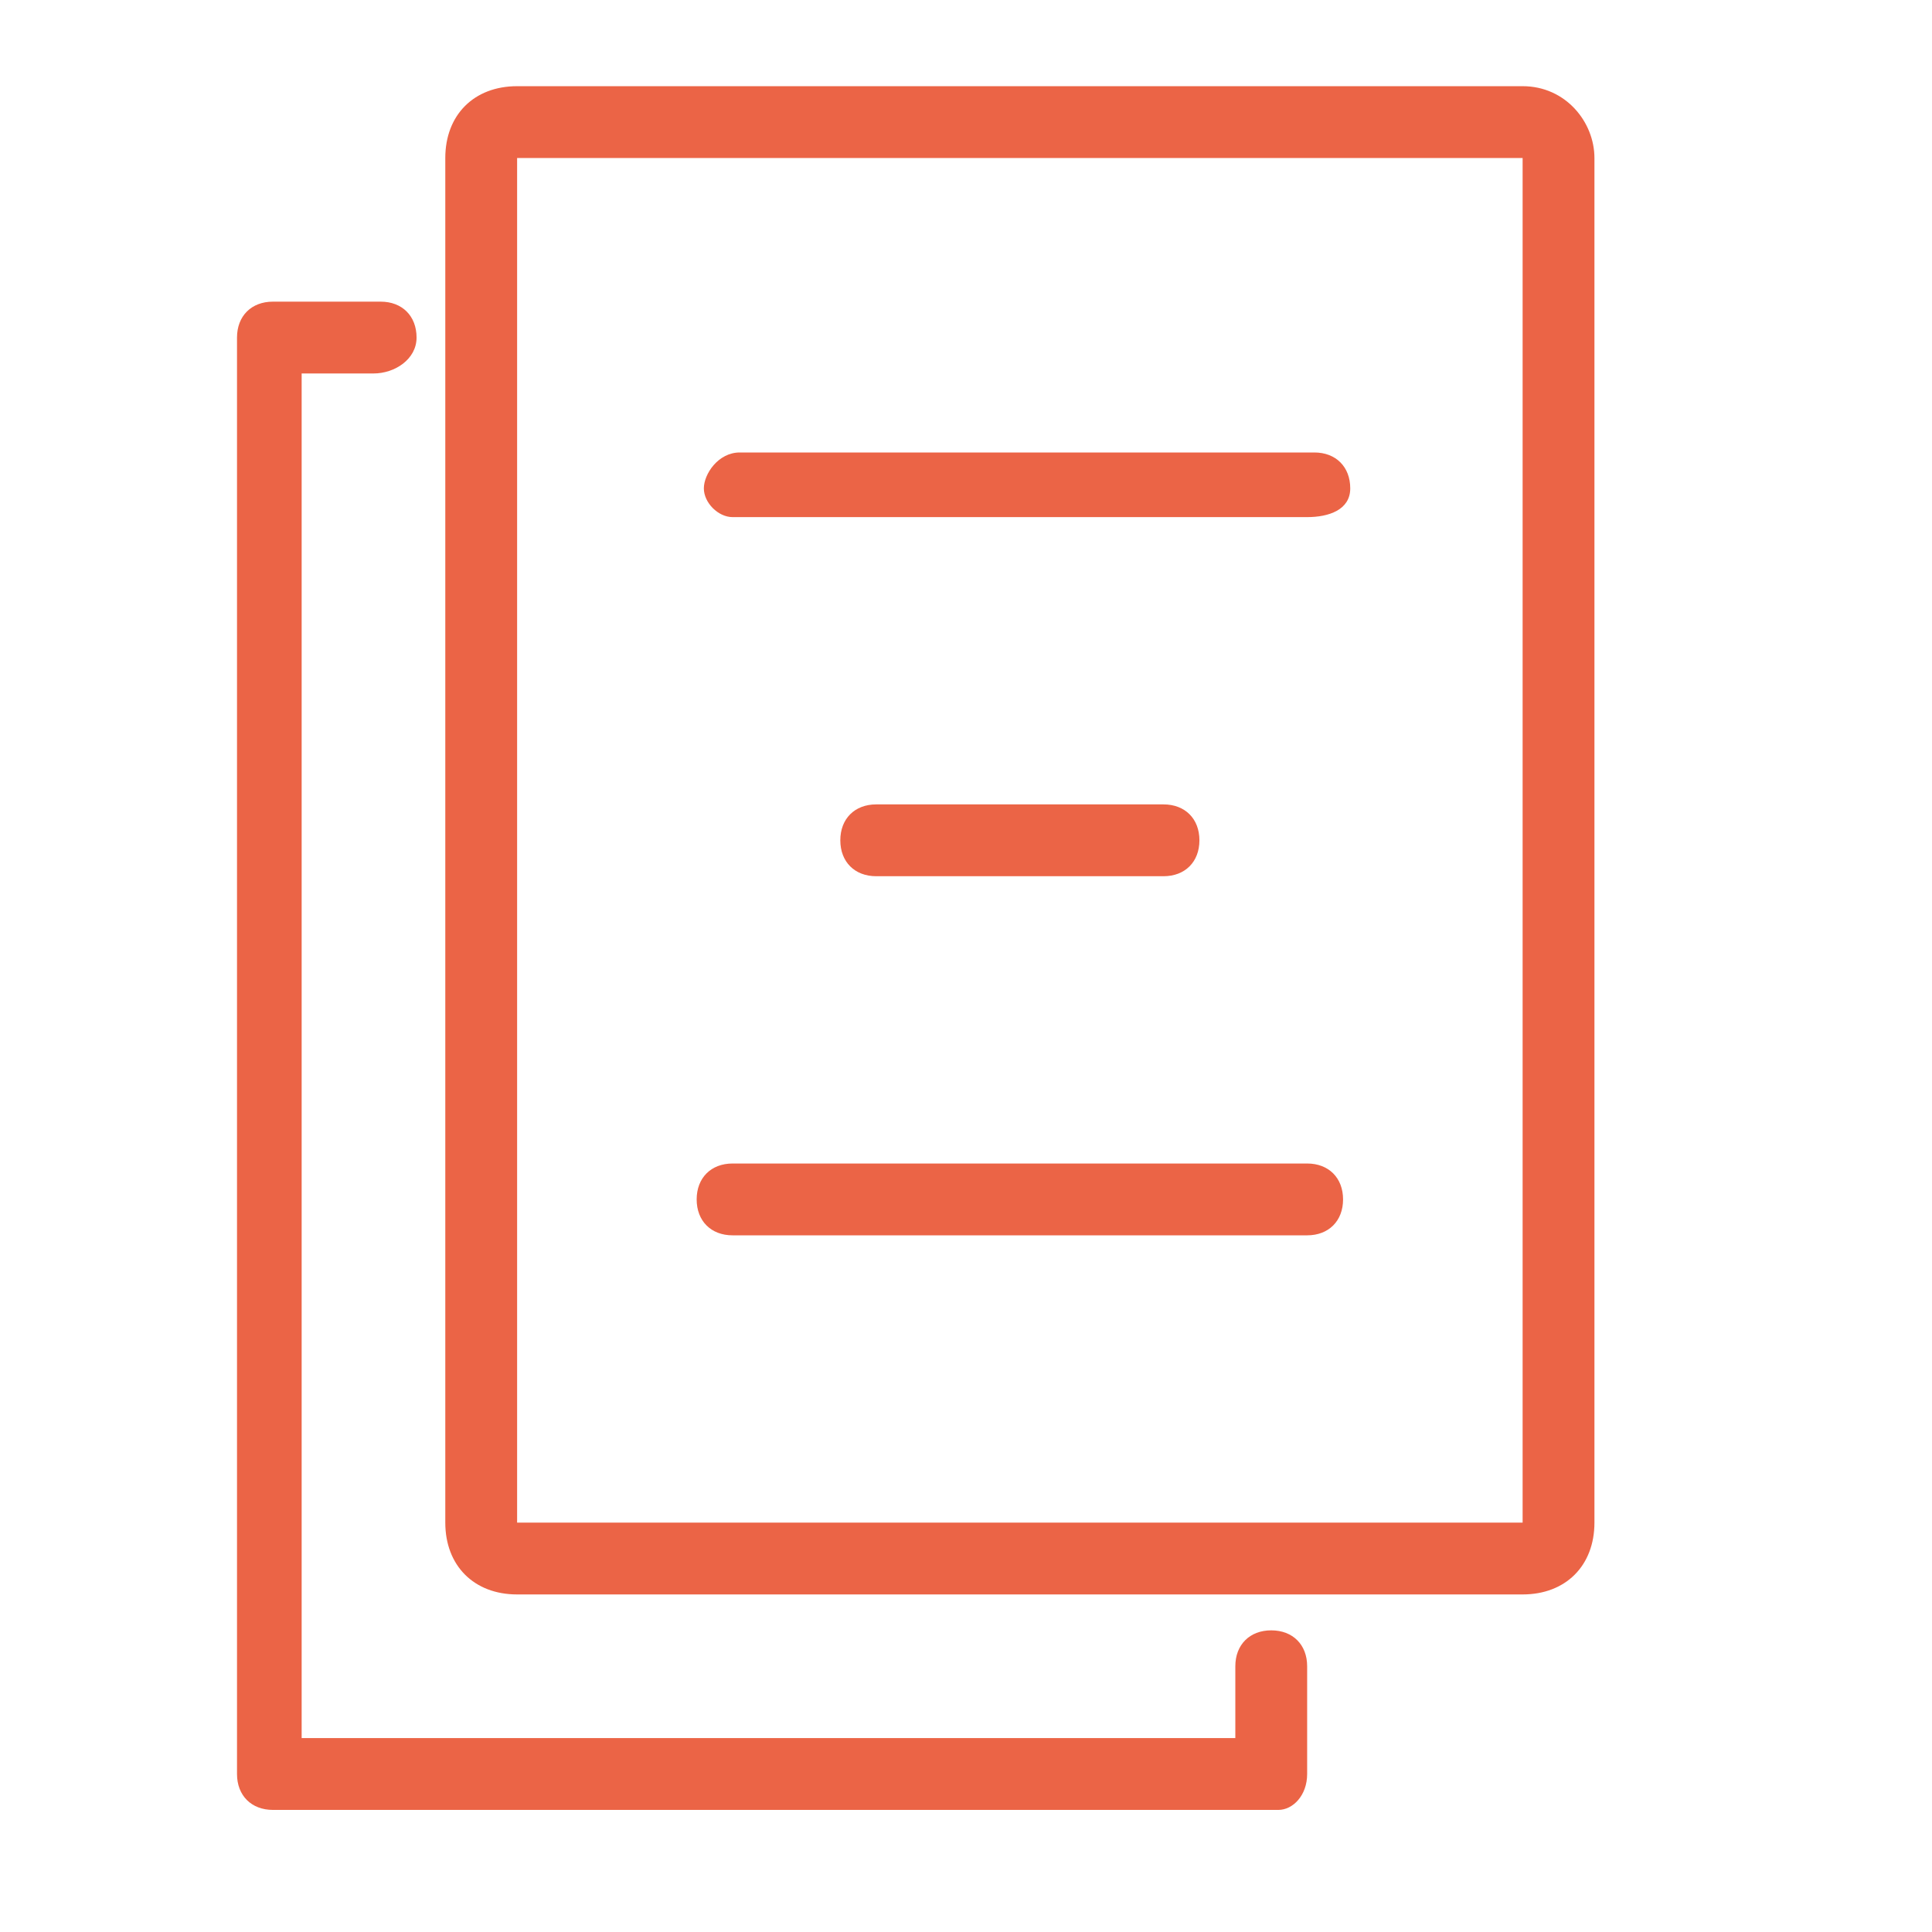
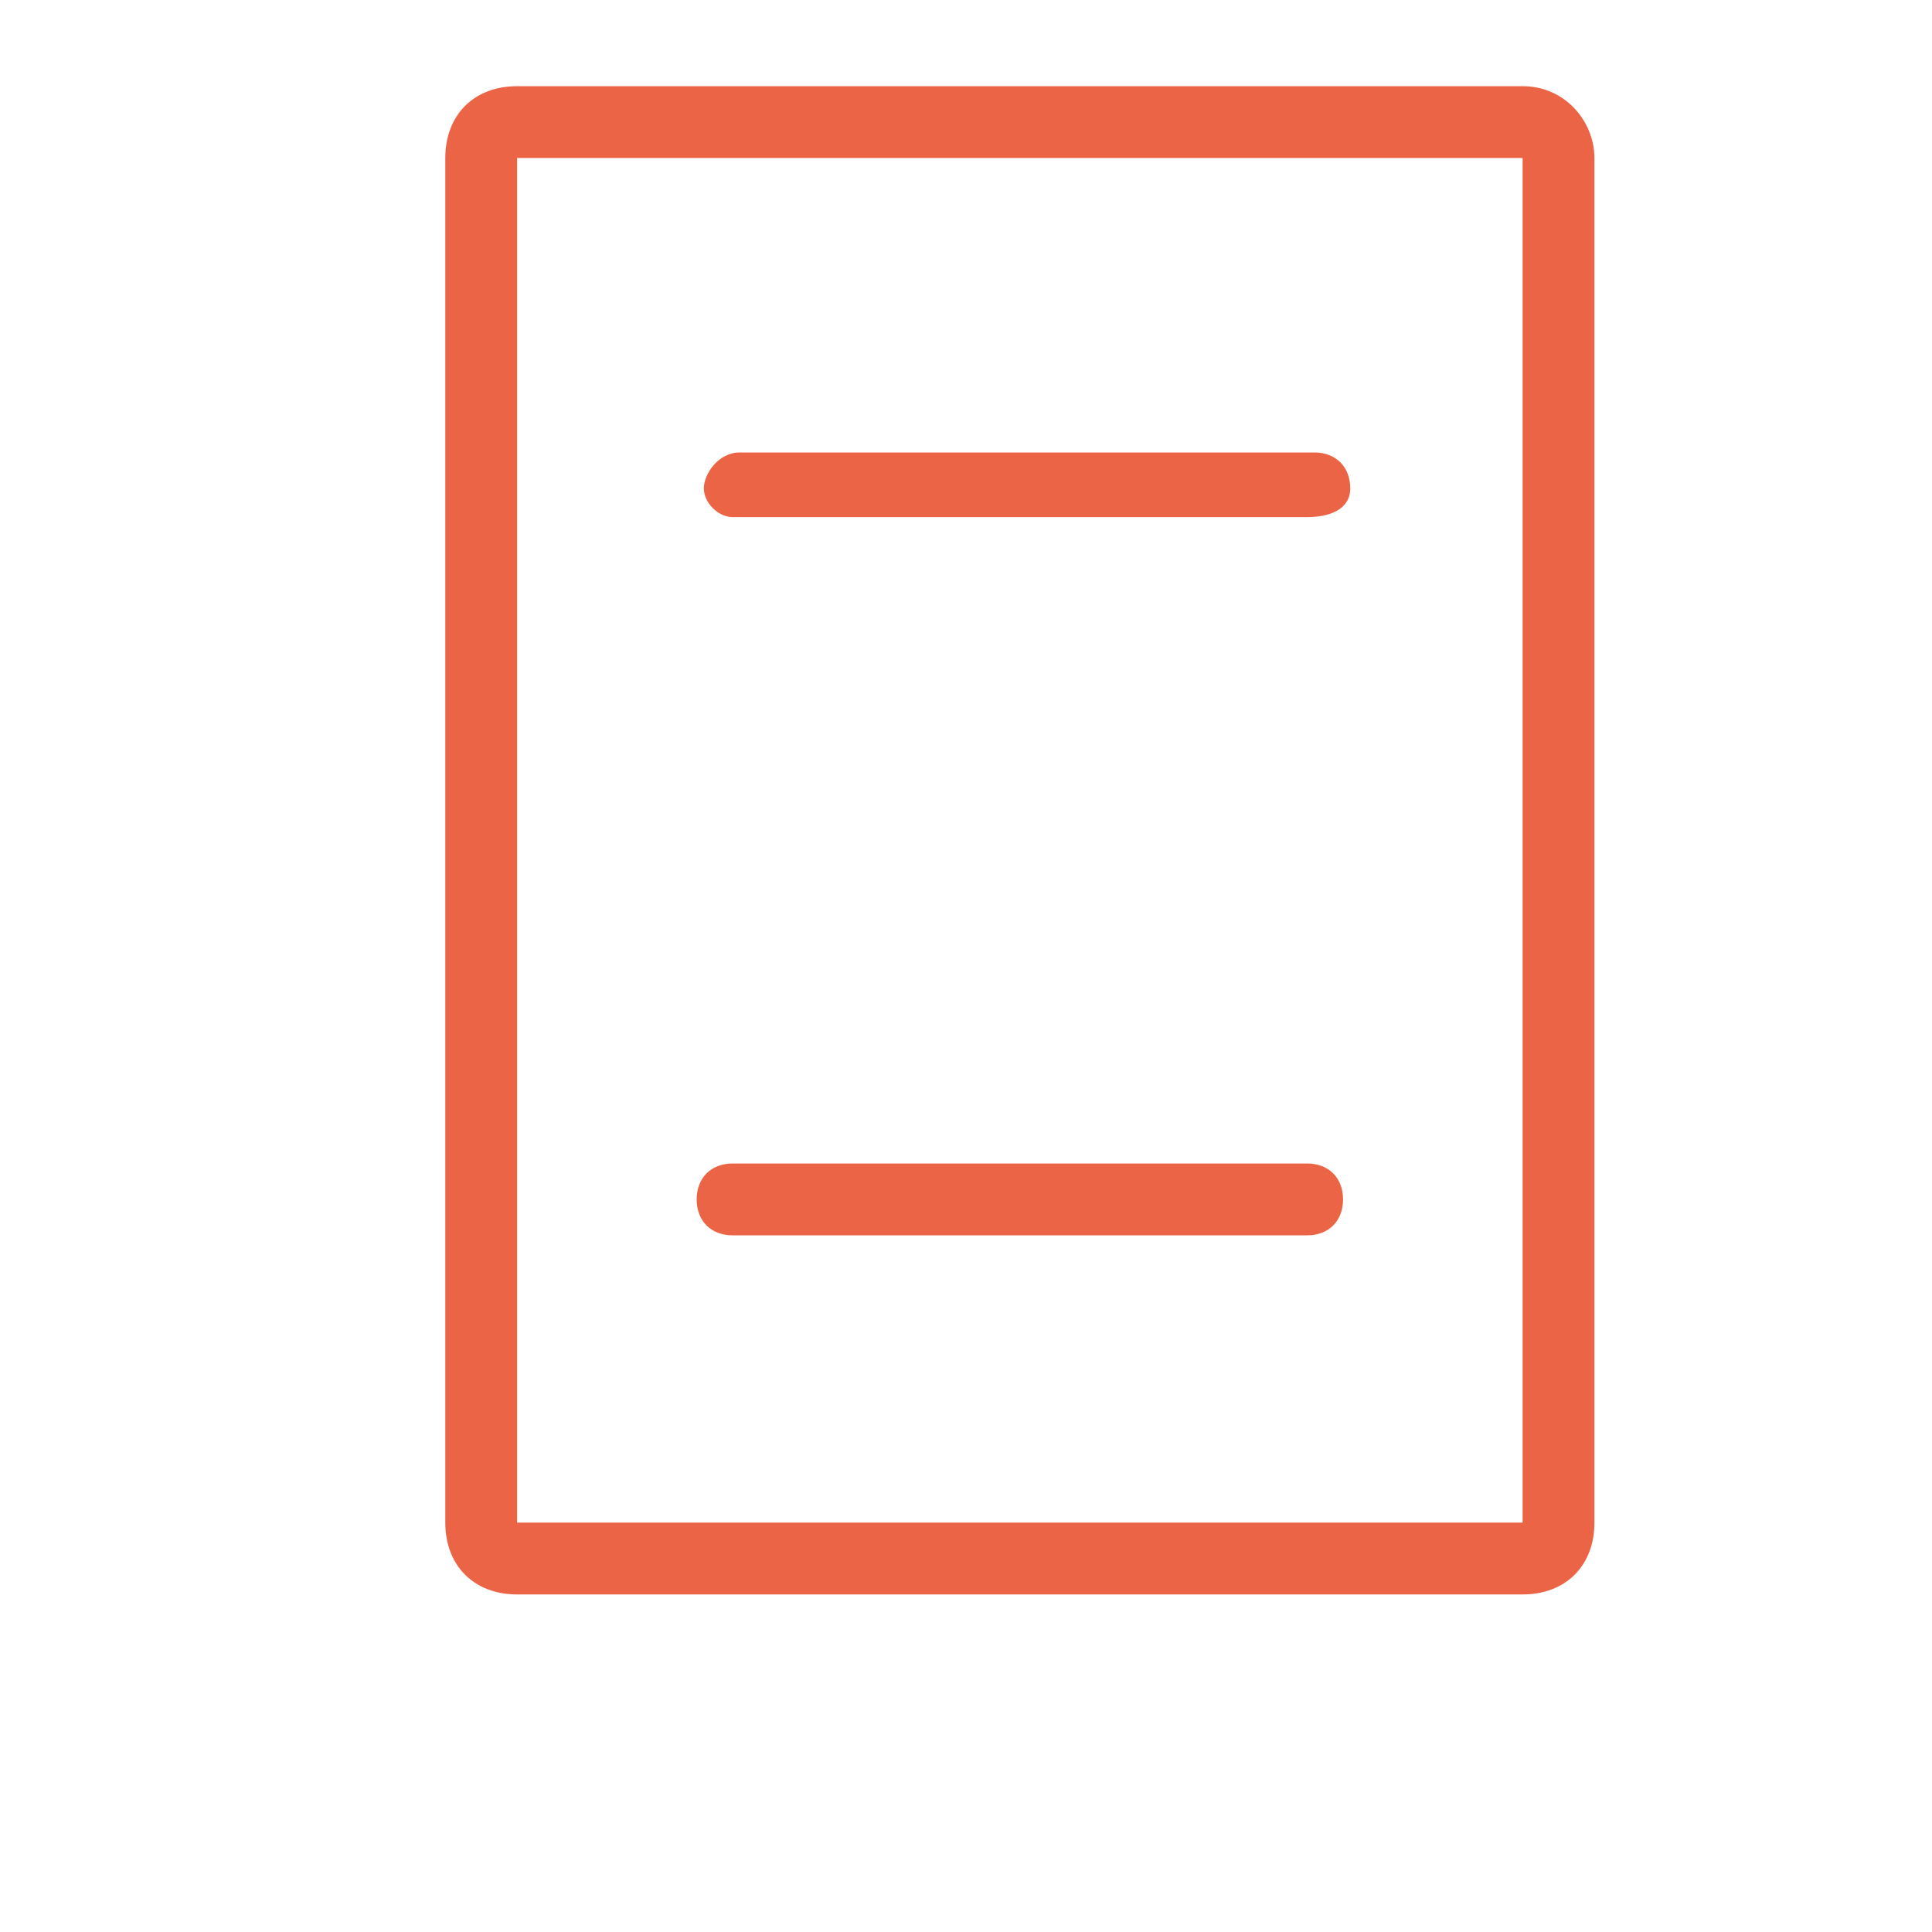
<svg xmlns="http://www.w3.org/2000/svg" version="1.1" id="Layer_1" x="0px" y="0px" viewBox="0 0 26.9 26.9" style="enable-background:new 0 0 26.9 26.9;" xml:space="preserve">
  <style type="text/css">
	.st0{fill:#EB6446;}
</style>
  <g id="office_x5F_85_x5F_outline_2_">
    <path id="XMLID_1503_" class="st0" d="M18.2,7.2h-8C10,7.2,9.8,7,9.8,6.8s0.2-0.5,0.5-0.5h8c0.3,0,0.5,0.2,0.5,0.5   S18.5,7.2,18.2,7.2z" />
-     <path id="XMLID_1502_" class="st0" d="M16.2,12.2h-4c-0.3,0-0.5-0.2-0.5-0.5s0.2-0.5,0.5-0.5h4c0.3,0,0.5,0.2,0.5,0.5   S16.5,12.2,16.2,12.2z" />
    <path id="XMLID_1501_" class="st0" d="M18.2,17.2h-8c-0.3,0-0.5-0.2-0.5-0.5s0.2-0.5,0.5-0.5h8c0.3,0,0.5,0.2,0.5,0.5   S18.5,17.2,18.2,17.2z" />
    <path id="XMLID_1498_" class="st0" d="M21.2,2.2v19h-14v-19H21.2 M21.2,1.2h-14c-0.6,0-1,0.4-1,1v19c0,0.6,0.4,1,1,1h14   c0.6,0,1-0.4,1-1v-19C22.2,1.7,21.8,1.2,21.2,1.2L21.2,1.2z" />
-     <path id="XMLID_1497_" class="st0" d="M17.8,25.2h-14c-0.3,0-0.5-0.2-0.5-0.5v-20c0-0.3,0.2-0.5,0.5-0.5h1.5c0.3,0,0.5,0.2,0.5,0.5   S5.5,5.2,5.2,5.2h-1v19h13v-1c0-0.3,0.2-0.5,0.5-0.5s0.5,0.2,0.5,0.5v1.5C18.2,25,18,25.2,17.8,25.2z" />
  </g>
</svg>